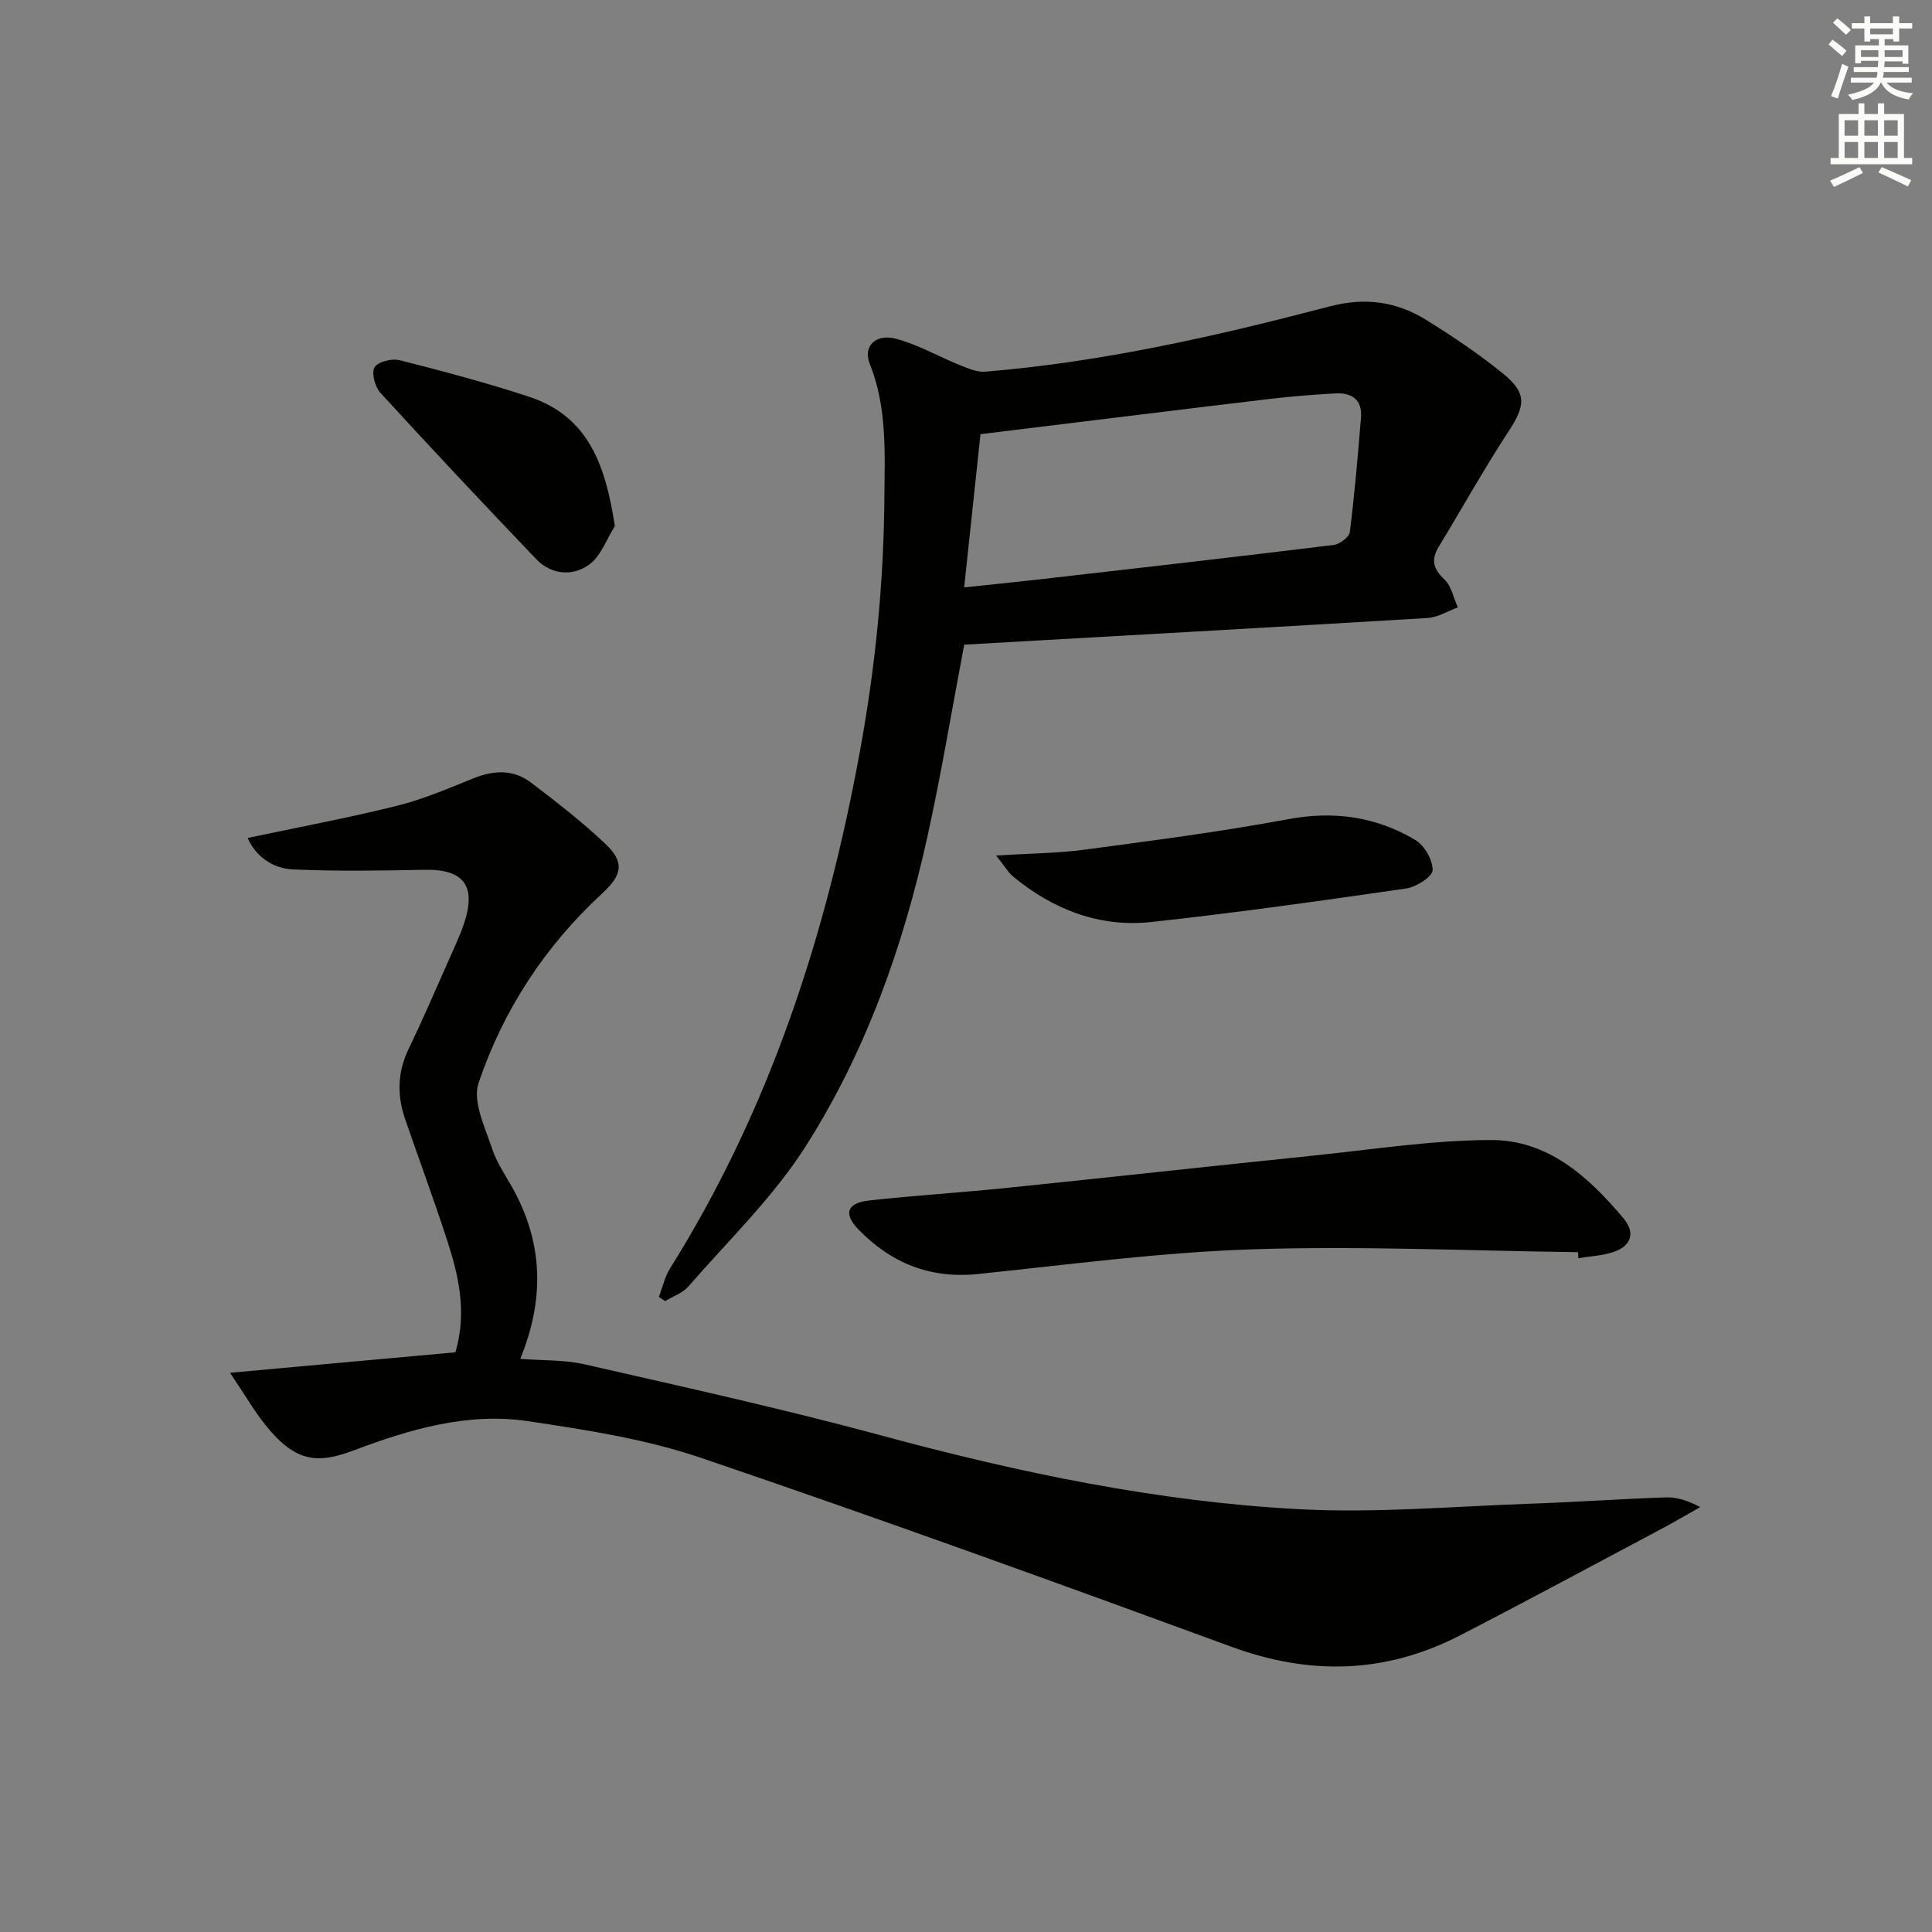
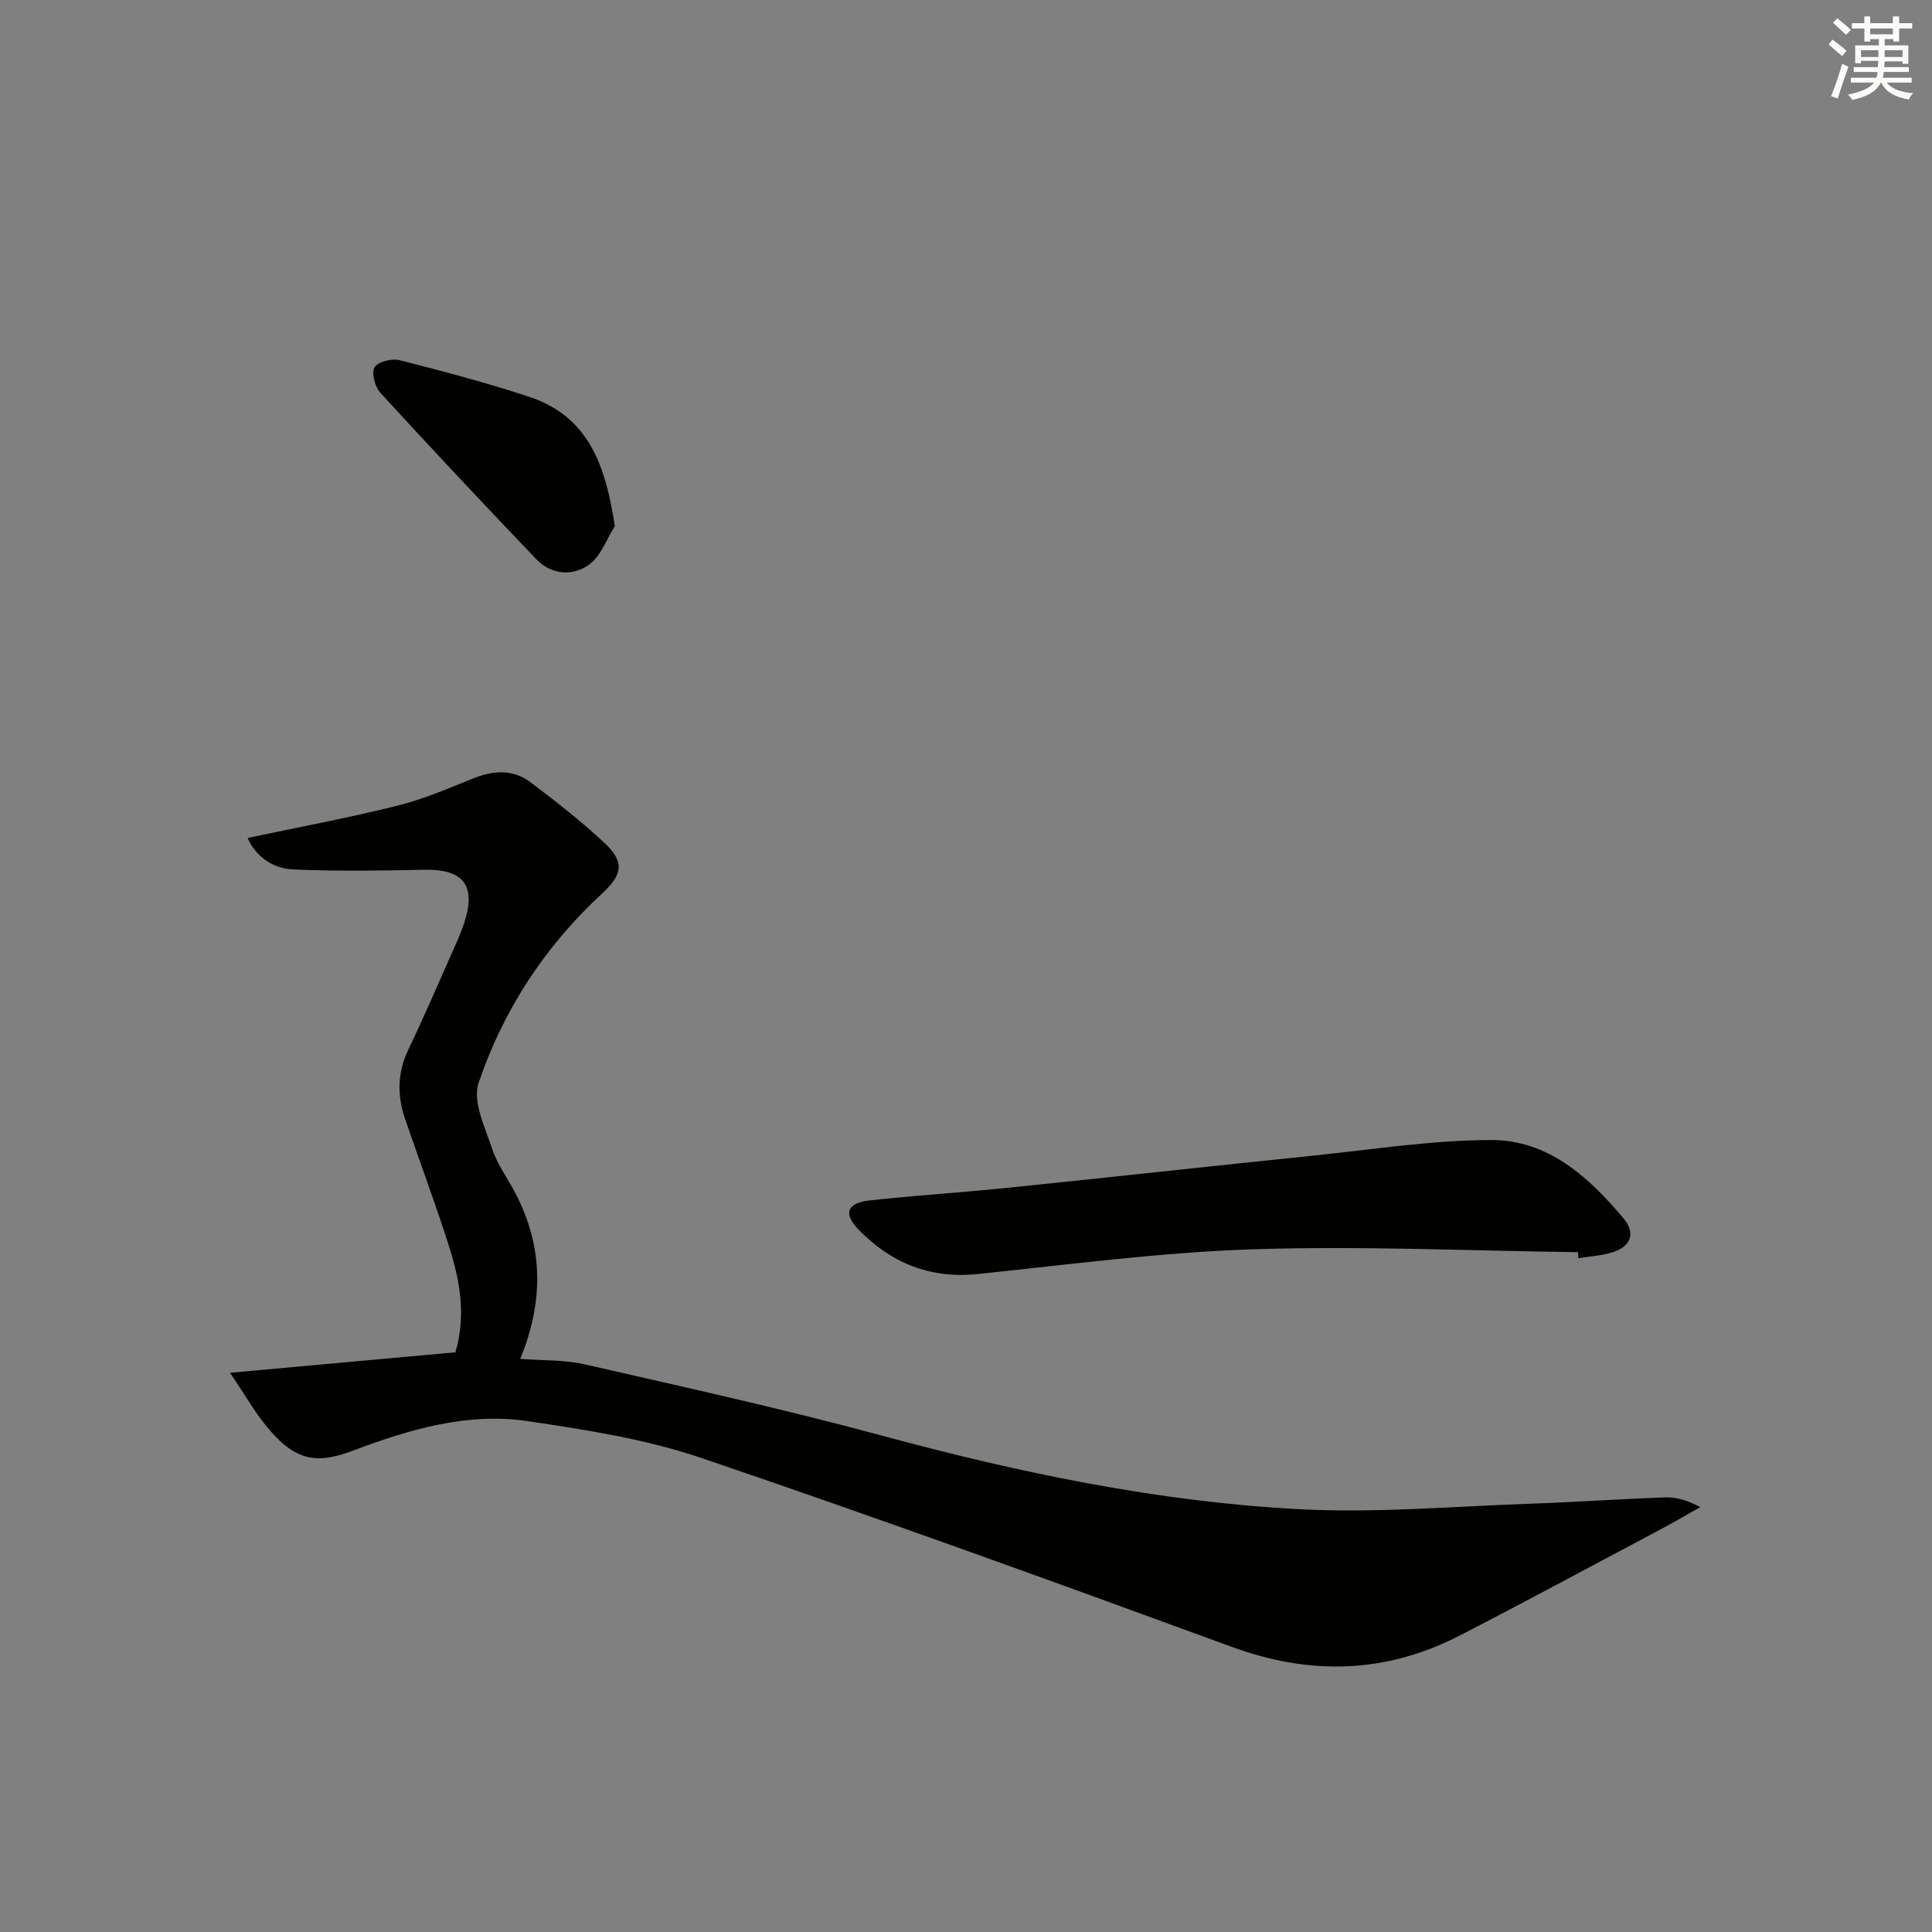
<svg xmlns="http://www.w3.org/2000/svg" enable-background="new 0 0 400 400" viewBox="0 0 400 400">
  <rect x="0" y="0" width="400" height="400" fill="#808080" stroke="none" />
  <g fill="#010100">
    <path d="m47.63 284.22c16.65-1.51 31.69-2.88 46.66-4.24 2.45-8.38.65-15.94-1.77-23.36-2.72-8.36-5.78-16.6-8.64-24.91-1.69-4.91-1.61-9.7.71-14.52 3.03-6.28 5.78-12.7 8.61-19.07 1.01-2.27 2.07-4.53 2.86-6.88 2.63-7.86-.06-11.32-8.13-11.16-9.11.18-18.23.33-27.32-.08-4.46-.21-7.84-3.01-9.34-6.51 10.39-2.2 20.69-4.12 30.84-6.64 5.45-1.35 10.69-3.6 15.92-5.71 4.18-1.68 8.23-1.89 11.84.84 5.3 4.01 10.56 8.11 15.39 12.65 4.19 3.93 3.51 6.58-.61 10.37-11.81 10.9-20.47 24.12-25.57 39.23-1.28 3.81 1.34 9.16 2.8 13.59 1.08 3.26 3.23 6.15 4.84 9.24 5.72 11 5.93 22.22.99 34.28 4.63.36 9.14.17 13.38 1.14 20.51 4.69 41.08 9.22 61.39 14.72 28.45 7.7 57.21 13.73 86.63 15.27 15.89.83 31.91-.6 47.87-1.15 9.3-.32 18.59-.99 27.89-1.3 2.24-.08 4.51.62 7.15 2.01-2.51 1.41-4.98 2.88-7.52 4.23-14.09 7.48-28.12 15.07-42.3 22.37-15.33 7.88-30.95 8.29-47.22 2.32-36.49-13.37-73.03-26.61-109.82-39.11-11.51-3.91-23.81-5.81-35.9-7.61-12.46-1.85-24.48 1.7-36.01 6.05-7.46 2.81-12.02 2.53-18.19-5.12-2.38-2.94-4.28-6.26-7.43-10.94z" />
-     <path d="m199.63 133.47c-2.55 13.41-4.73 26.67-7.62 39.76-5.01 22.67-12.73 44.52-25.21 64.11-6.72 10.55-16 19.48-24.27 29.01-1.19 1.37-3.2 2.04-4.83 3.03-.43-.29-.86-.58-1.29-.87.76-1.98 1.22-4.16 2.33-5.92 20.69-33.03 32.41-69.27 39.36-107.38 3.15-17.26 4.86-34.52 5-52.03.08-9.47.59-18.82-3.04-27.9-1.41-3.53 1.18-6.23 5.36-5.16 4.57 1.17 8.79 3.66 13.21 5.43 1.71.69 3.61 1.54 5.35 1.4 24.23-1.99 47.86-7.36 71.3-13.51 7.33-1.92 13.82-1.03 19.97 2.78 5.5 3.41 10.92 7.05 15.93 11.12s4.64 6.64 1.15 11.97c-5.08 7.77-9.6 15.9-14.43 23.84-1.65 2.71-1.21 4.6 1.14 6.81 1.45 1.37 1.9 3.82 2.79 5.79-2.08.76-4.13 2.07-6.26 2.2-31.87 1.92-63.75 3.69-95.94 5.52zm-.01-11.86c5.91-.62 10.83-1.11 15.73-1.67 20.26-2.32 40.52-4.63 60.76-7.11 1.26-.15 3.23-1.64 3.36-2.69.99-7.88 1.66-15.79 2.31-23.71.3-3.67-1.92-5.16-5.25-4.98-4.63.25-9.27.62-13.87 1.17-19.53 2.33-39.05 4.75-59.66 7.27-1.03 9.78-2.18 20.52-3.38 31.72z" />
    <path d="m326.72 259.25c-22.43-.28-44.88-1.33-67.27-.6-19.03.62-38.01 3.15-56.98 5.12-9.9 1.03-17.99-2.28-24.71-9.19-3.22-3.31-2.4-5.53 2.23-6.04 9.56-1.05 19.17-1.64 28.74-2.63 20.97-2.15 41.92-4.47 62.88-6.62 12.37-1.27 24.76-3.24 37.14-3.26 11.73-.02 20.18 7.63 27.39 16.23 2.51 2.99 1.58 5.73-2.11 6.96-2.3.77-4.83.87-7.25 1.28-.03-.42-.04-.84-.06-1.25z" />
-     <path d="m206.23 177.13c7.14-.45 12.76-.47 18.29-1.21 14.09-1.89 28.22-3.71 42.19-6.32 9.49-1.77 18.18-.51 26.28 4.28 1.9 1.13 3.67 4.17 3.62 6.29-.03 1.34-3.4 3.48-5.48 3.78-17.55 2.54-35.11 5.02-52.73 6.94-10.7 1.16-20.26-2.53-28.56-9.34-1.08-.88-1.8-2.17-3.61-4.42z" />
+     <path d="m206.23 177.13z" />
    <path d="m127.3 108.92c-1.73 2.73-2.9 6.24-5.34 7.99-3.42 2.45-7.81 2.12-10.95-1.16-10.88-11.37-21.65-22.84-32.28-34.45-1.11-1.22-1.86-4.1-1.18-5.26.68-1.15 3.58-1.87 5.17-1.47 8.96 2.27 17.91 4.65 26.69 7.53 12.52 4.08 15.96 14.32 17.89 26.82z" />
  </g>
  <path d="m378.6 9.2.8-1c.9.7 1.9 1.4 2.9 2.3l-.9 1.1c-1.1-.9-2-1.7-2.8-2.4zm.5 10.7c.9-2.1 1.6-4.3 2.3-6.7.4.2.8.4 1.3.6-.7 2.1-1.5 4.2-2.2 6.6zm.4-15.2.9-.9c1 .8 2 1.6 2.8 2.4l-1 1c-1-.9-1.9-1.8-2.7-2.5zm12.5-1.3h1.2v1.4h2.7v1.1h-2.7v2.7h-1.2v-.5h-1.8v1.3h4.9v3.8h-1.2v-.5h-3.7c0 .4-.1.9-.1 1.2h5.1v1h-5.2c0 .5-.1.9-.2 1.2h6v1h-5.2c1.1 1.3 2.9 2 5.5 2.2-.4.4-.7.8-.9 1.3-2.9-.5-4.8-1.6-5.7-3.5h-.1c-.8 1.7-2.7 2.9-5.9 3.6-.2-.4-.6-.8-.9-1.1 2.8-.6 4.6-1.4 5.4-2.5h-4.8v-1h5.3c.1-.3.2-.7.2-1.2h-4.9v-1h5c0-.4 0-.8.1-1.3h-3.6v.5h-1.2v-3.7h4.9v-1.3h-1.8v.5h-1.2v-2.7h-2.6v-1.1h2.6v-1.4h1.2v1.4h4.7v-1.4zm-6.7 8.4h3.6c0-.4 0-.9 0-1.4h-3.6zm1.9-4.7h4.7v-1.2h-4.7zm6.7 3.3h-3.7v1.4h3.7z" fill="#fbfcfa" />
-   <path d="m384.7 21.4h1.3v2.2h2.8v-2.2h1.3v2.2h4.1v9.1h1.7v1.3h-16.9v-1.3h1.7v-9.1h4.1v-2.2zm.3 13.2.7 1.2c-1.8.9-3.8 1.9-6 2.9-.2-.4-.5-.8-.8-1.3 2.4-1 4.4-2 6.1-2.8zm-3.1-6.5h2.8v-3.2h-2.8zm0 4.6h2.8v-3.3h-2.8zm4.1-4.6h2.8v-3.2h-2.8zm0 4.6h2.8v-3.3h-2.8v3.2zm3.6 1.9c2.1.9 4.1 1.8 6.1 2.7l-.7 1.3c-2.2-1.1-4.2-2-6.1-2.9zm3.3-9.7h-2.8v3.2h2.8zm-2.8 7.8h2.8v-3.3h-2.8z" fill="#fbfcfa" />
</svg>